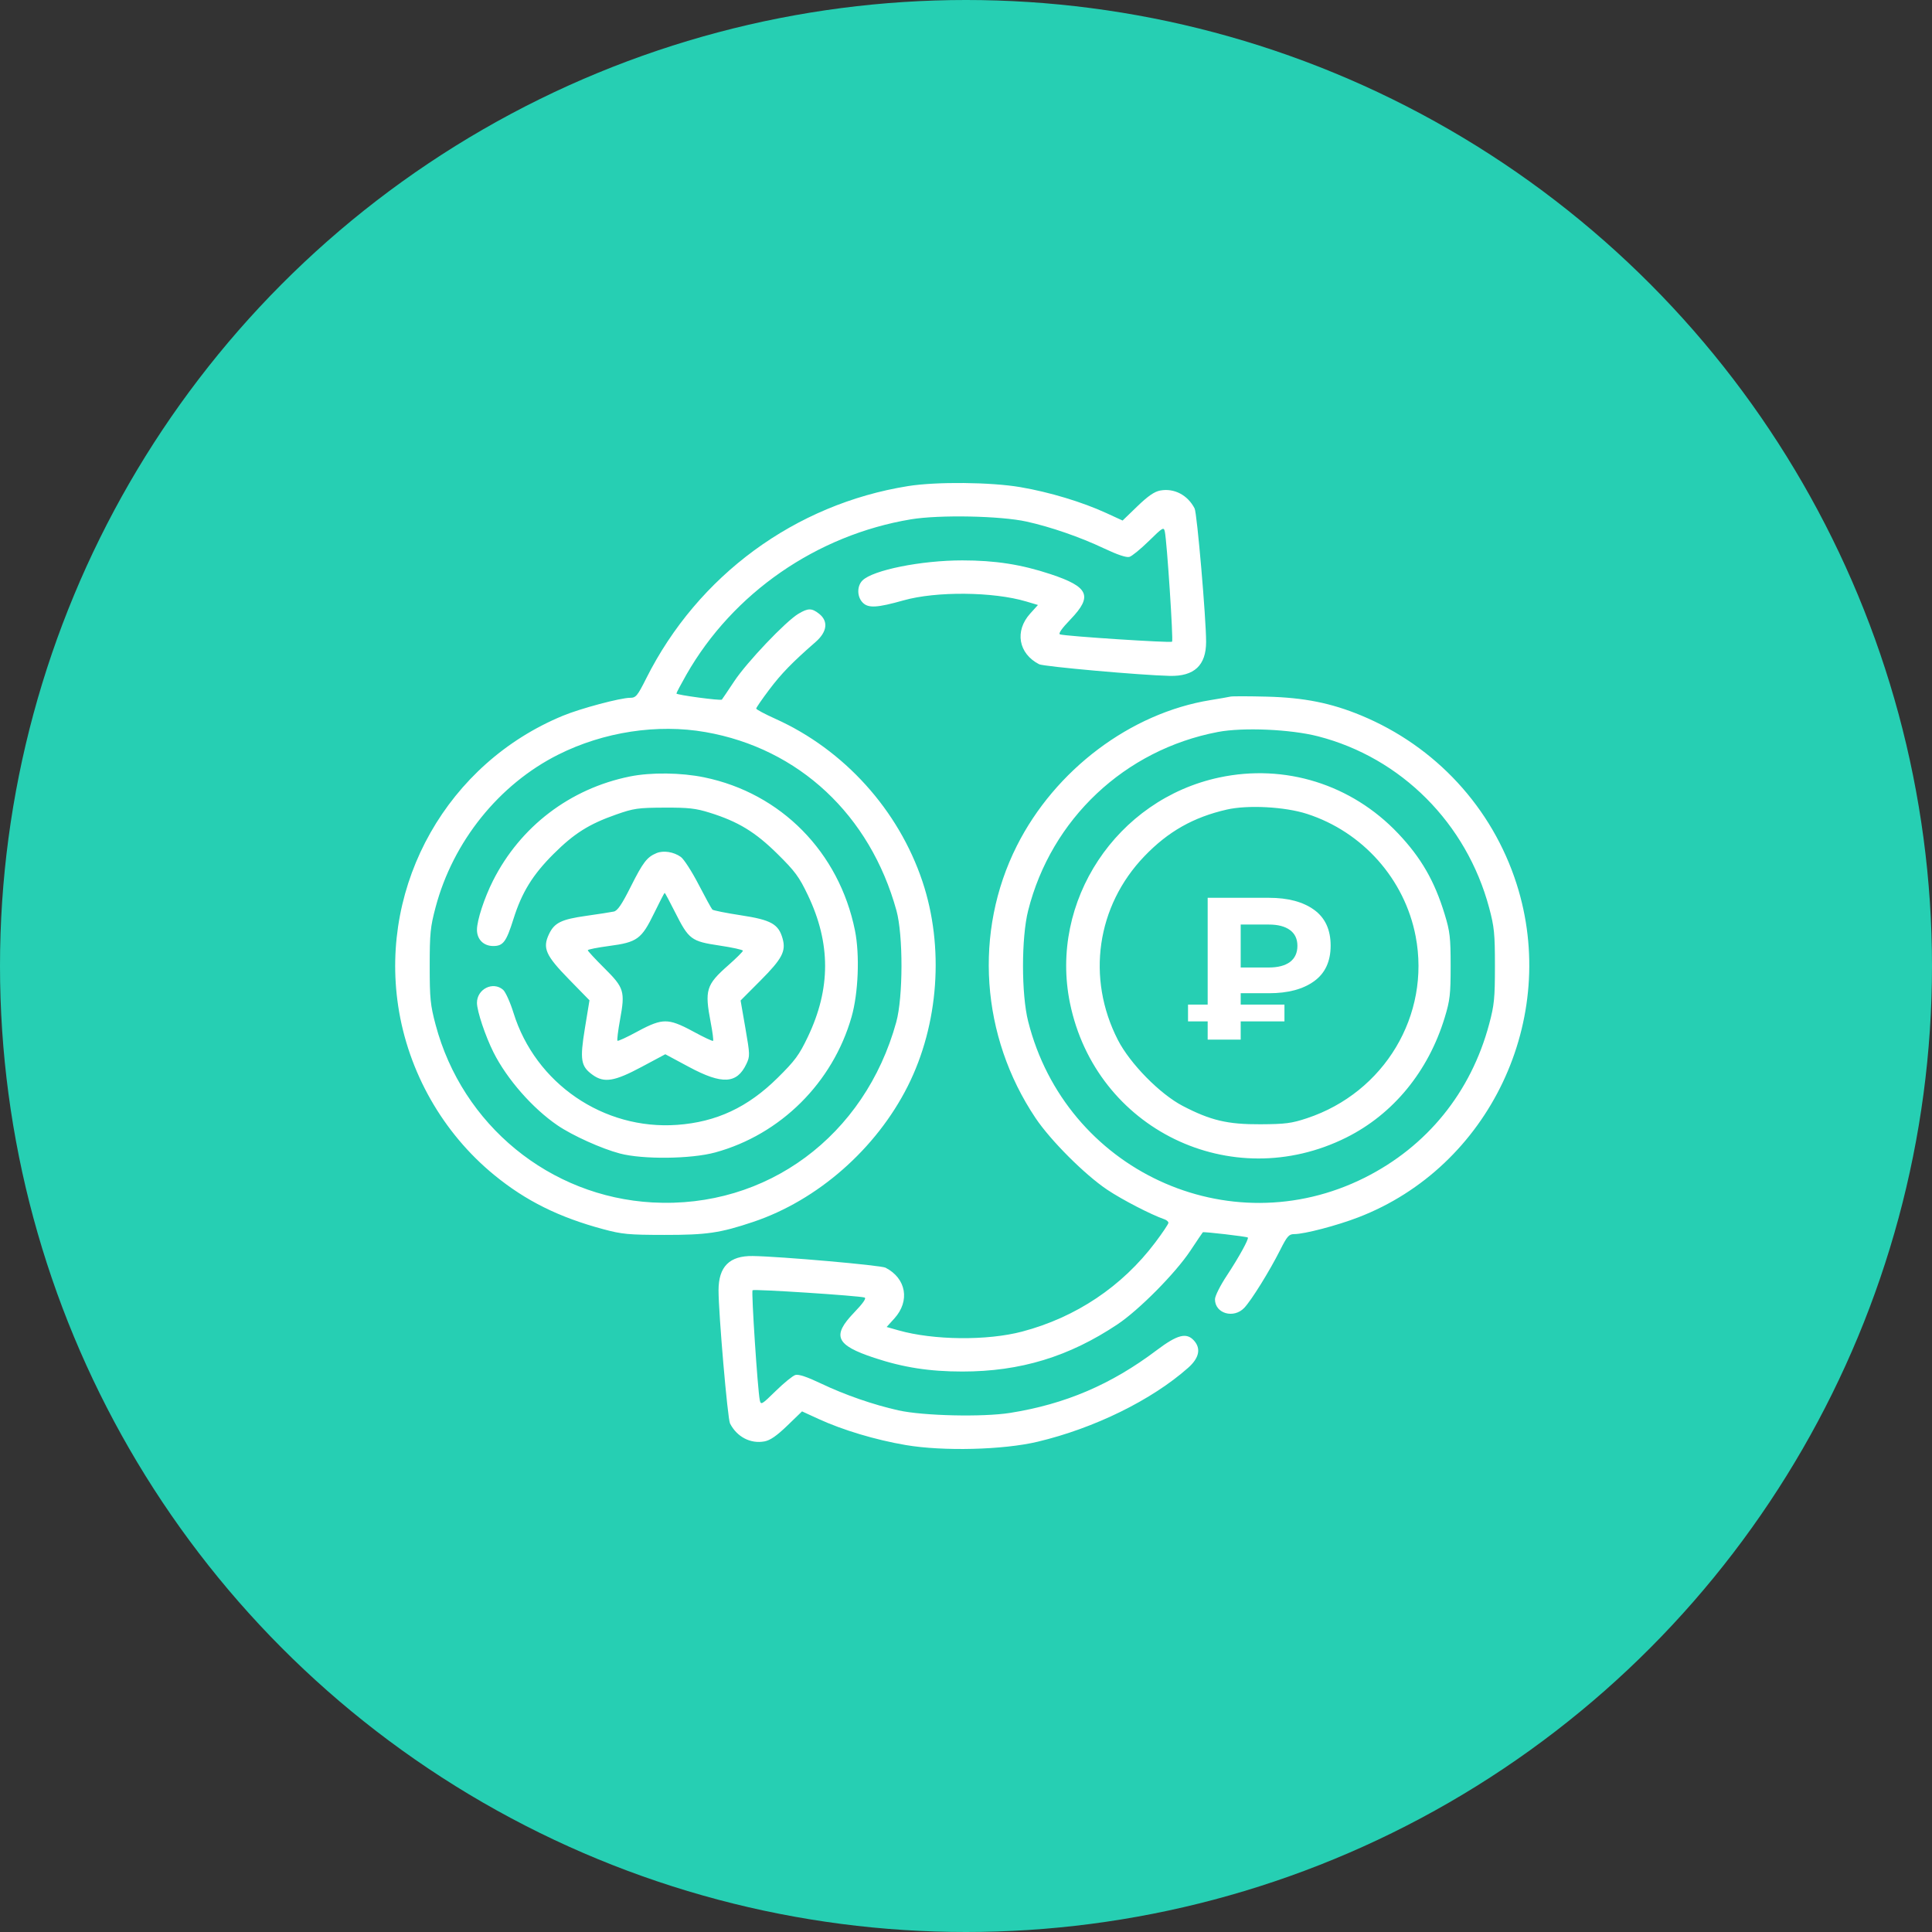
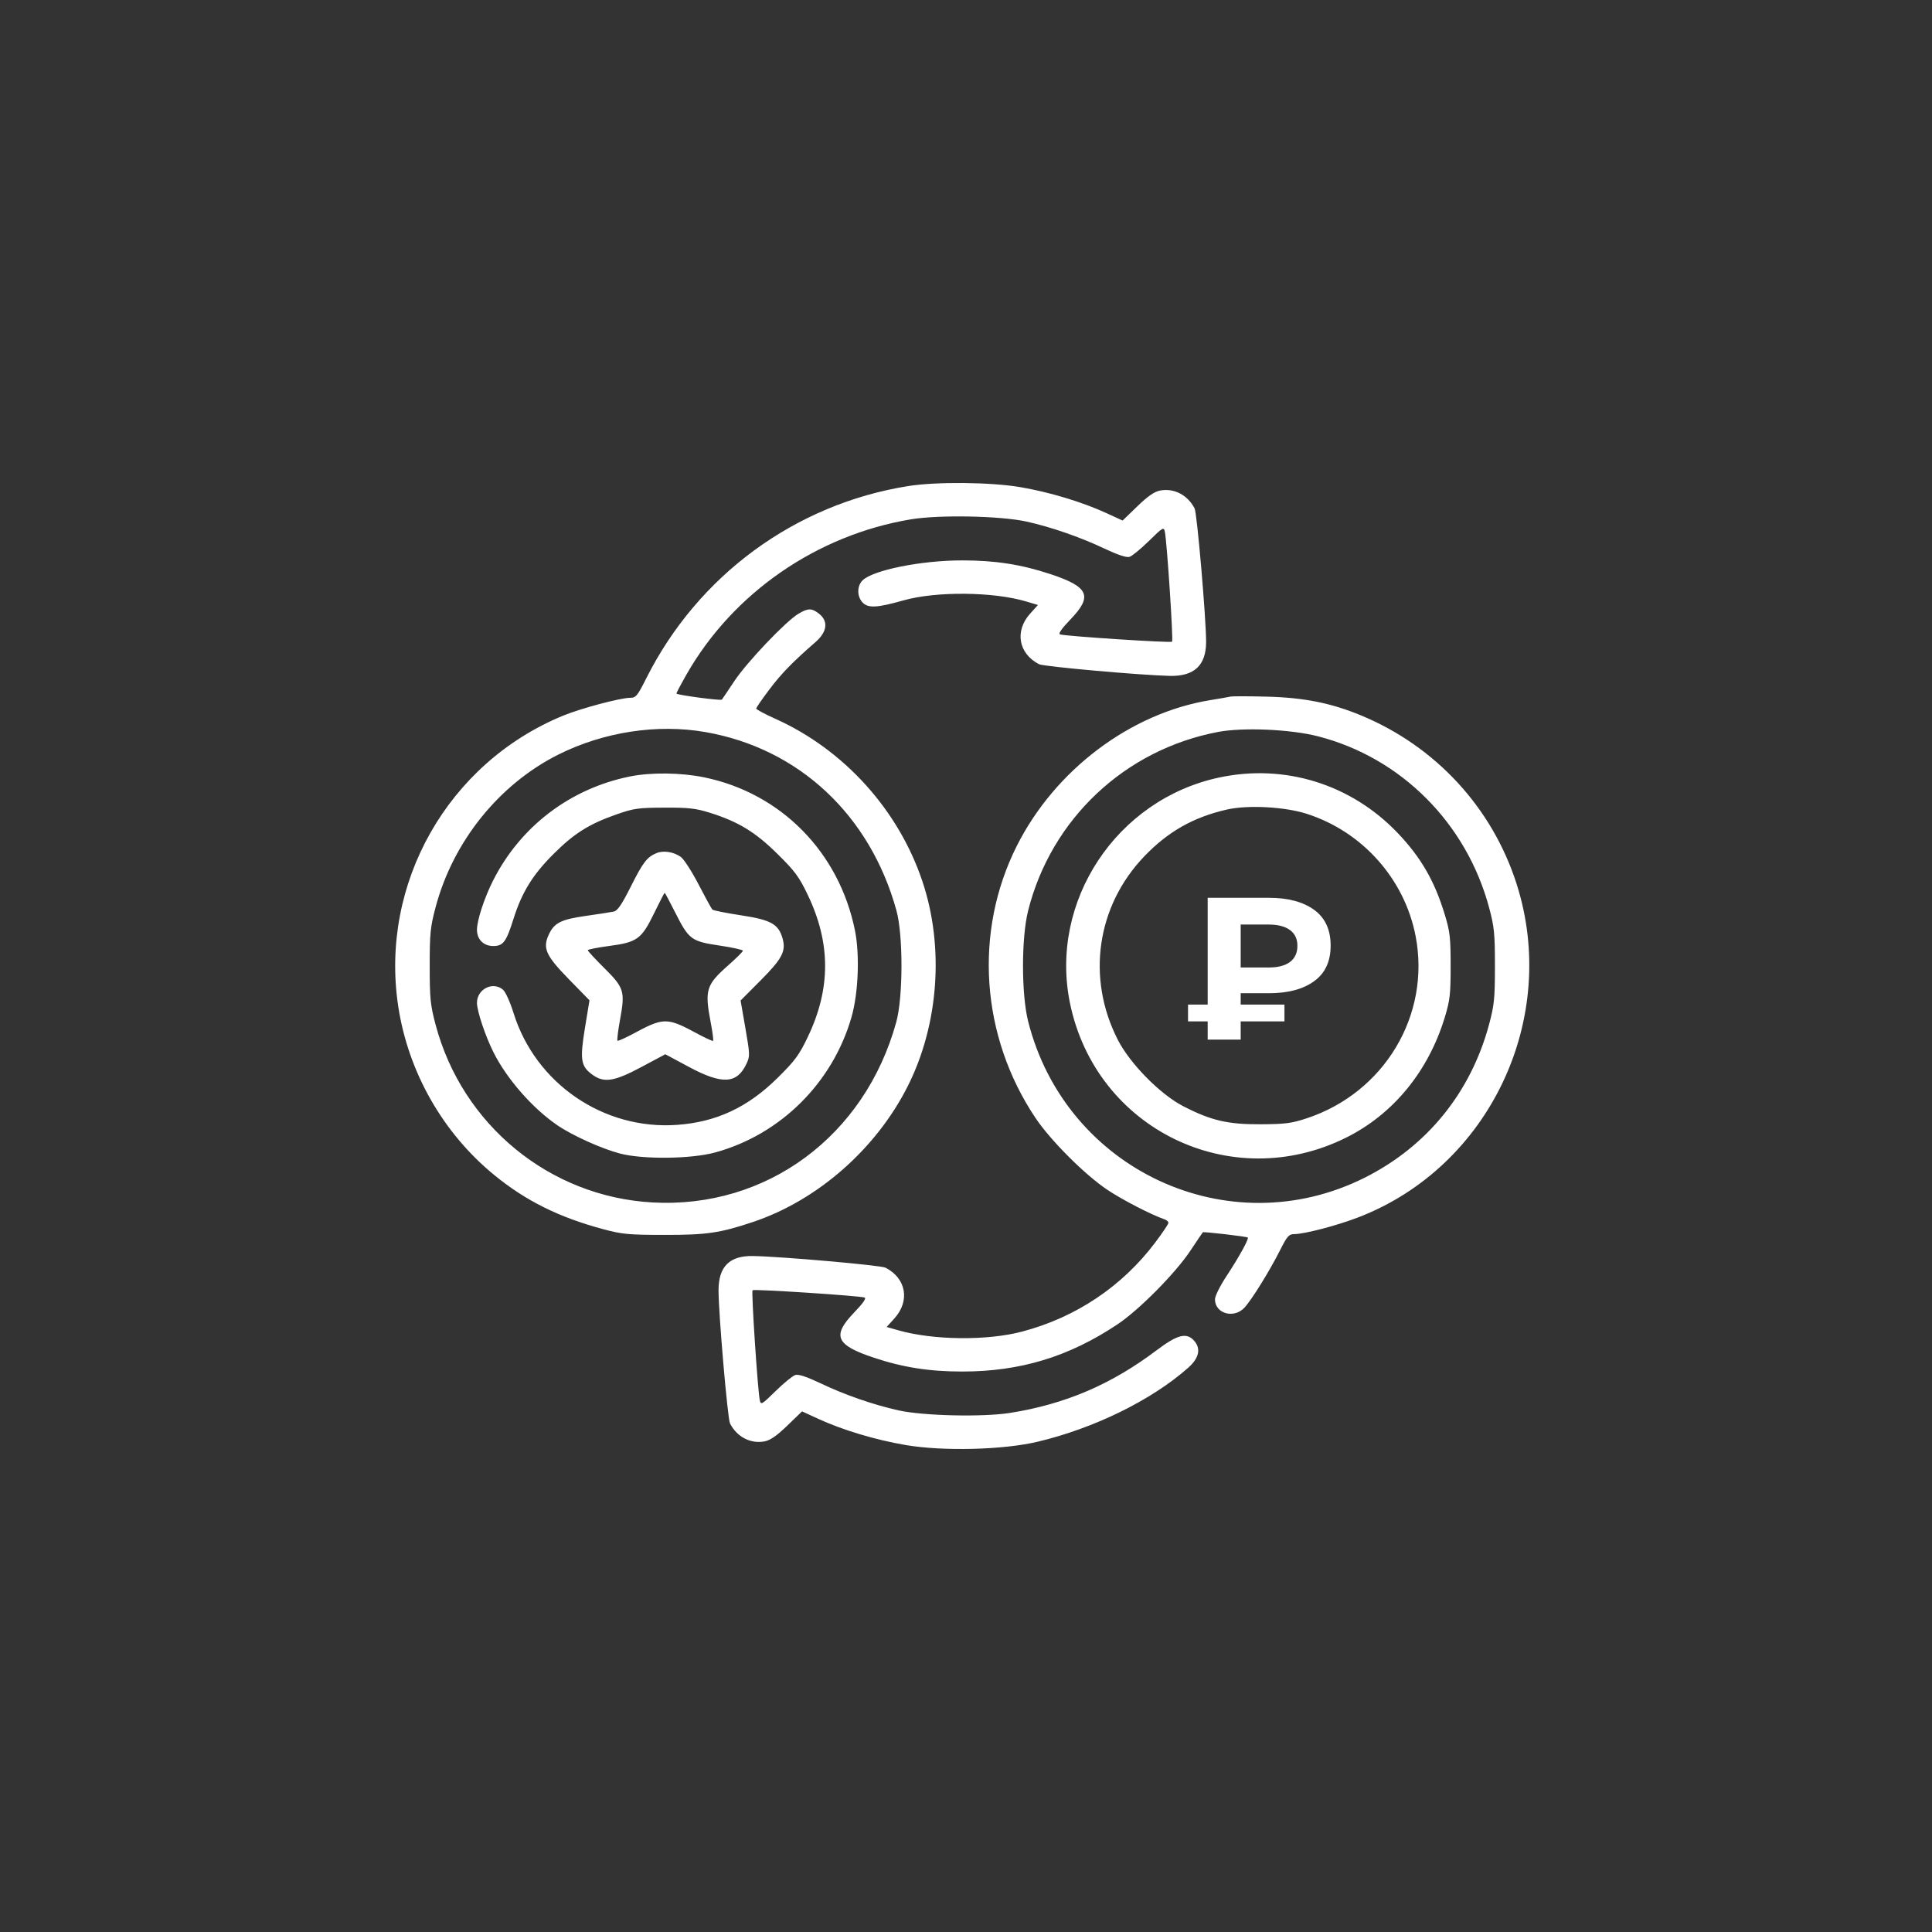
<svg xmlns="http://www.w3.org/2000/svg" width="176" height="176" viewBox="0 0 176 176" fill="none">
  <rect x="0" y="0" width="176" height="176" fill="#333333" stroke="none" />
-   <circle cx="88" cy="88" r="88" fill="#26CFB3" />
  <path d="M110.016 94.707V81.788H115.608C117.33 81.788 118.696 82.151 119.705 82.877C120.714 83.603 121.218 84.692 121.218 86.143C121.218 87.583 120.714 88.666 119.705 89.391C118.696 90.117 117.33 90.48 115.608 90.48H111.677L113.024 89.152V94.707H110.016ZM113.024 89.465L111.677 88.136H115.589C116.414 88.136 117.053 87.97 117.509 87.638C117.964 87.294 118.191 86.802 118.191 86.162C118.191 85.534 117.964 85.055 117.509 84.722C117.053 84.39 116.414 84.224 115.589 84.224H111.677L113.024 82.803V89.465ZM108.226 93.046V91.514H117.01V93.046H108.226Z" fill="white" />
  <path fill-rule="evenodd" clip-rule="evenodd" d="M82.718 44.282C72.426 45.928 63.578 52.425 58.874 61.792C58.067 63.399 57.928 63.568 57.408 63.568C56.523 63.568 52.897 64.534 51.281 65.201C40.804 69.521 34.589 80.473 36.274 91.648C37.179 97.652 40.34 103.21 45.034 107.05C47.898 109.393 50.92 110.894 54.958 111.977C56.673 112.438 57.26 112.493 60.51 112.497C64.379 112.503 65.599 112.324 68.612 111.313C74.489 109.34 79.817 104.66 82.697 98.942C85.523 93.329 86.028 86.255 84.029 80.288C81.848 73.779 76.897 68.302 70.652 65.489C69.682 65.053 68.888 64.629 68.888 64.548C68.888 64.466 69.423 63.69 70.077 62.823C71.182 61.356 72.173 60.337 74.296 58.485C75.358 57.558 75.478 56.589 74.615 55.91C73.946 55.384 73.609 55.386 72.724 55.919C71.562 56.619 68.041 60.322 66.892 62.053C66.302 62.942 65.792 63.698 65.759 63.733C65.65 63.848 61.62 63.307 61.62 63.178C61.62 63.109 62.027 62.34 62.523 61.468C66.769 54.019 74.402 48.737 82.987 47.309C85.561 46.881 91.138 46.99 93.519 47.515C95.718 48 98.395 48.926 100.568 49.955C101.817 50.545 102.614 50.811 102.89 50.73C103.122 50.661 103.919 50.009 104.662 49.28C105.938 48.029 106.018 47.983 106.115 48.443C106.307 49.357 106.897 58.333 106.773 58.457C106.649 58.581 97.096 57.959 96.57 57.793C96.384 57.734 96.704 57.273 97.529 56.414C99.562 54.296 99.191 53.46 95.701 52.303C93.042 51.421 90.663 51.05 87.664 51.05C83.912 51.05 79.512 51.935 78.568 52.879C78.051 53.396 78.065 54.372 78.598 54.905C79.109 55.416 79.909 55.37 82.314 54.691C85.286 53.852 90.484 53.899 93.482 54.792L94.555 55.112L93.847 55.895C92.412 57.483 92.775 59.54 94.66 60.511C95.072 60.722 103.932 61.513 106.561 61.572C108.793 61.623 109.873 60.611 109.873 58.47C109.873 56.33 109.048 46.752 108.826 46.32C108.195 45.092 106.957 44.448 105.685 44.687C105.163 44.784 104.571 45.194 103.61 46.122L102.266 47.42L100.77 46.733C98.583 45.729 95.601 44.83 92.966 44.38C90.256 43.916 85.301 43.869 82.718 44.282ZM112.093 63.458C111.927 63.498 111.109 63.642 110.276 63.776C102.992 64.955 96.12 70.126 92.632 77.052C88.689 84.883 89.34 94.392 94.331 101.844C95.702 103.892 98.823 107.013 100.872 108.385C102.234 109.297 104.86 110.654 106.087 111.079C106.281 111.146 106.44 111.29 106.44 111.397C106.44 111.505 105.899 112.312 105.237 113.19C102.219 117.196 98.011 120.012 93.11 121.305C89.928 122.145 85.033 122.095 81.846 121.19L80.771 120.885L81.481 120.1C82.917 118.51 82.555 116.454 80.668 115.483C80.238 115.261 71.096 114.458 68.577 114.42C66.453 114.388 65.458 115.384 65.457 117.544C65.456 119.66 66.282 129.243 66.503 129.673C67.134 130.902 68.372 131.545 69.644 131.307C70.166 131.209 70.758 130.799 71.719 129.872L73.063 128.573L74.559 129.26C76.777 130.278 79.75 131.169 82.499 131.638C85.912 132.221 91.389 132.084 94.529 131.337C99.701 130.106 104.933 127.535 108.245 124.595C109.243 123.709 109.424 122.848 108.765 122.119C108.082 121.364 107.253 121.581 105.362 123.007C101.225 126.127 97.045 127.913 92.014 128.712C89.525 129.106 84.095 128.983 81.84 128.479C79.572 127.973 76.972 127.073 74.831 126.052C73.506 125.421 72.754 125.17 72.455 125.258C72.215 125.33 71.41 125.985 70.667 126.713C69.391 127.965 69.311 128.011 69.214 127.55C69.022 126.637 68.432 117.661 68.555 117.537C68.679 117.413 78.233 118.035 78.758 118.201C78.945 118.26 78.624 118.721 77.799 119.58C75.766 121.697 76.138 122.533 79.628 123.691C82.287 124.572 84.666 124.943 87.664 124.943C92.947 124.943 97.379 123.595 101.797 120.646C103.767 119.331 107.08 115.985 108.437 113.94C109.027 113.052 109.538 112.294 109.573 112.258C109.641 112.186 113.564 112.643 113.672 112.735C113.795 112.84 112.852 114.55 111.768 116.192C111.154 117.12 110.68 118.067 110.68 118.362C110.68 119.66 112.388 120.156 113.351 119.139C114.006 118.447 115.646 115.805 116.616 113.88C117.255 112.609 117.418 112.425 117.901 112.424C118.829 112.422 121.782 111.65 123.735 110.898C135.684 106.303 142.092 92.8 138.155 80.512C135.93 73.568 130.777 67.986 123.995 65.175C121.26 64.042 118.798 63.55 115.425 63.463C113.759 63.42 112.26 63.418 112.093 63.458ZM64.269 66.691C72.773 68.18 79.26 74.241 81.663 82.943C82.283 85.187 82.274 90.835 81.647 93.111C78.789 103.492 69.84 110.113 59.442 109.54C50.083 109.024 42.11 102.491 39.681 93.347C39.204 91.55 39.145 90.961 39.145 87.997C39.145 85.032 39.204 84.443 39.681 82.647C41.272 76.658 45.462 71.448 50.863 68.741C54.992 66.672 59.887 65.923 64.269 66.691ZM120.068 67.076C127.642 69.022 133.601 74.996 135.66 82.706C136.123 84.439 136.184 85.05 136.184 87.997C136.184 90.943 136.123 91.554 135.66 93.287C133.998 99.511 130.006 104.436 124.311 107.288C111.929 113.489 97.08 106.588 93.662 93.044C93.037 90.571 93.037 85.422 93.662 82.949C95.769 74.601 102.468 68.296 110.95 66.68C113.231 66.245 117.565 66.433 120.068 67.076ZM57.38 70.735C51.938 71.836 47.401 75.29 44.91 80.231C44.117 81.804 43.45 83.844 43.45 84.699C43.45 85.578 44.052 86.18 44.933 86.18C45.837 86.18 46.12 85.803 46.774 83.719C47.536 81.295 48.523 79.693 50.419 77.801C52.297 75.927 53.655 75.07 56.117 74.206C57.732 73.638 58.113 73.584 60.51 73.573C62.718 73.563 63.375 73.636 64.649 74.034C67.247 74.845 68.806 75.794 70.832 77.797C72.427 79.372 72.799 79.877 73.591 81.536C75.689 85.928 75.689 90.065 73.591 94.457C72.799 96.116 72.427 96.621 70.832 98.197C68.117 100.88 65.259 102.216 61.681 102.473C54.985 102.953 48.779 98.706 46.78 92.274C46.48 91.31 46.053 90.361 45.83 90.167C44.912 89.367 43.45 90.098 43.45 91.356C43.45 92.105 44.211 94.382 44.959 95.871C46.184 98.307 48.514 100.965 50.784 102.514C52.145 103.443 54.796 104.64 56.472 105.082C58.563 105.634 62.959 105.585 65.153 104.985C71.105 103.358 75.861 98.632 77.574 92.64C78.195 90.469 78.332 86.972 77.883 84.755C76.44 77.629 71.152 72.259 64.157 70.815C62.044 70.379 59.303 70.347 57.38 70.735ZM111.084 70.825C101.715 72.816 95.565 82.108 97.473 91.387C99.835 102.866 112.157 108.857 122.646 103.626C126.92 101.494 130.118 97.596 131.608 92.7C132.088 91.124 132.149 90.594 132.149 87.997C132.149 85.399 132.088 84.869 131.608 83.293C130.683 80.253 129.458 78.129 127.348 75.907C123.112 71.448 117.058 69.556 111.084 70.825ZM119.059 74.141C124.136 75.778 127.967 80.093 128.963 85.298C130.335 92.471 126.12 99.525 119.059 101.868C117.658 102.333 117.096 102.406 114.819 102.418C111.832 102.434 110.291 102.071 107.753 100.752C105.674 99.672 102.944 96.896 101.836 94.735C98.948 89.102 99.895 82.539 104.249 78.003C106.411 75.749 108.719 74.443 111.763 73.749C113.677 73.312 117.051 73.493 119.059 74.141ZM59.807 77.716C58.94 78.075 58.576 78.55 57.459 80.775C56.644 82.398 56.258 82.966 55.917 83.04C55.667 83.095 54.541 83.27 53.416 83.429C51.129 83.752 50.504 84.058 50.01 85.101C49.409 86.367 49.703 87.033 51.823 89.204L53.7 91.126L53.283 93.671C52.81 96.561 52.909 97.15 54.003 97.928C55.042 98.668 55.978 98.514 58.438 97.198L60.607 96.039L62.771 97.2C65.784 98.816 67.129 98.746 67.992 96.927C68.327 96.22 68.324 96.088 67.904 93.666L67.466 91.143L69.289 89.313C71.245 87.348 71.612 86.655 71.297 85.516C70.929 84.183 70.251 83.8 67.51 83.383C66.153 83.175 64.976 82.941 64.896 82.861C64.815 82.781 64.25 81.751 63.639 80.572C63.029 79.393 62.302 78.265 62.024 78.066C61.374 77.601 60.442 77.453 59.807 77.716ZM61.496 83.101C62.751 85.591 62.965 85.752 65.542 86.137C66.716 86.312 67.677 86.524 67.677 86.607C67.677 86.691 67.078 87.287 66.345 87.933C64.32 89.718 64.177 90.187 64.747 93.163C64.912 94.026 65.008 94.771 64.96 94.819C64.912 94.867 64.104 94.487 63.165 93.975C61.905 93.288 61.236 93.044 60.611 93.044C59.986 93.044 59.317 93.288 58.056 93.975C57.117 94.487 56.304 94.862 56.25 94.808C56.196 94.754 56.303 93.884 56.487 92.876C56.957 90.31 56.858 89.986 55.058 88.198C54.225 87.371 53.545 86.636 53.545 86.564C53.545 86.492 54.413 86.319 55.473 86.178C58.049 85.837 58.435 85.557 59.584 83.2C60.084 82.174 60.519 81.334 60.55 81.334C60.581 81.334 61.007 82.129 61.496 83.101Z" fill="white" />
</svg>